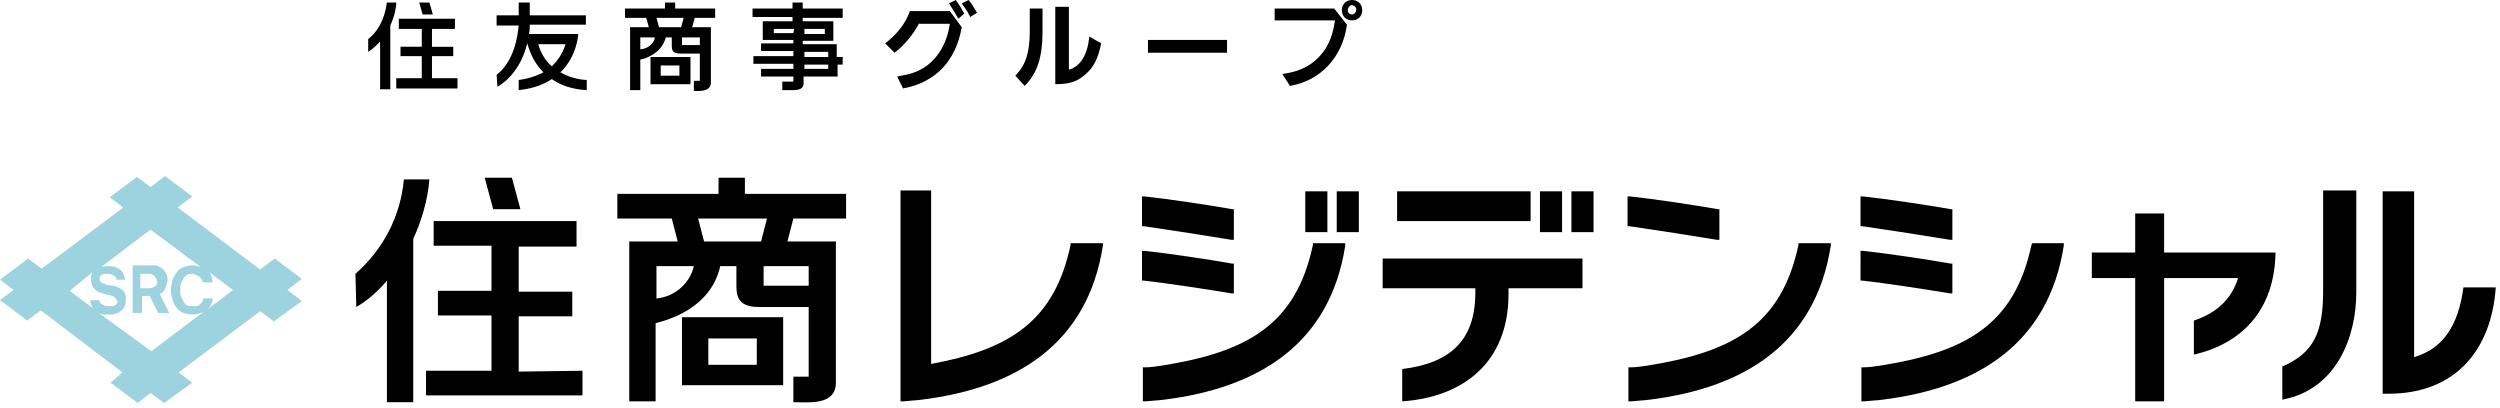
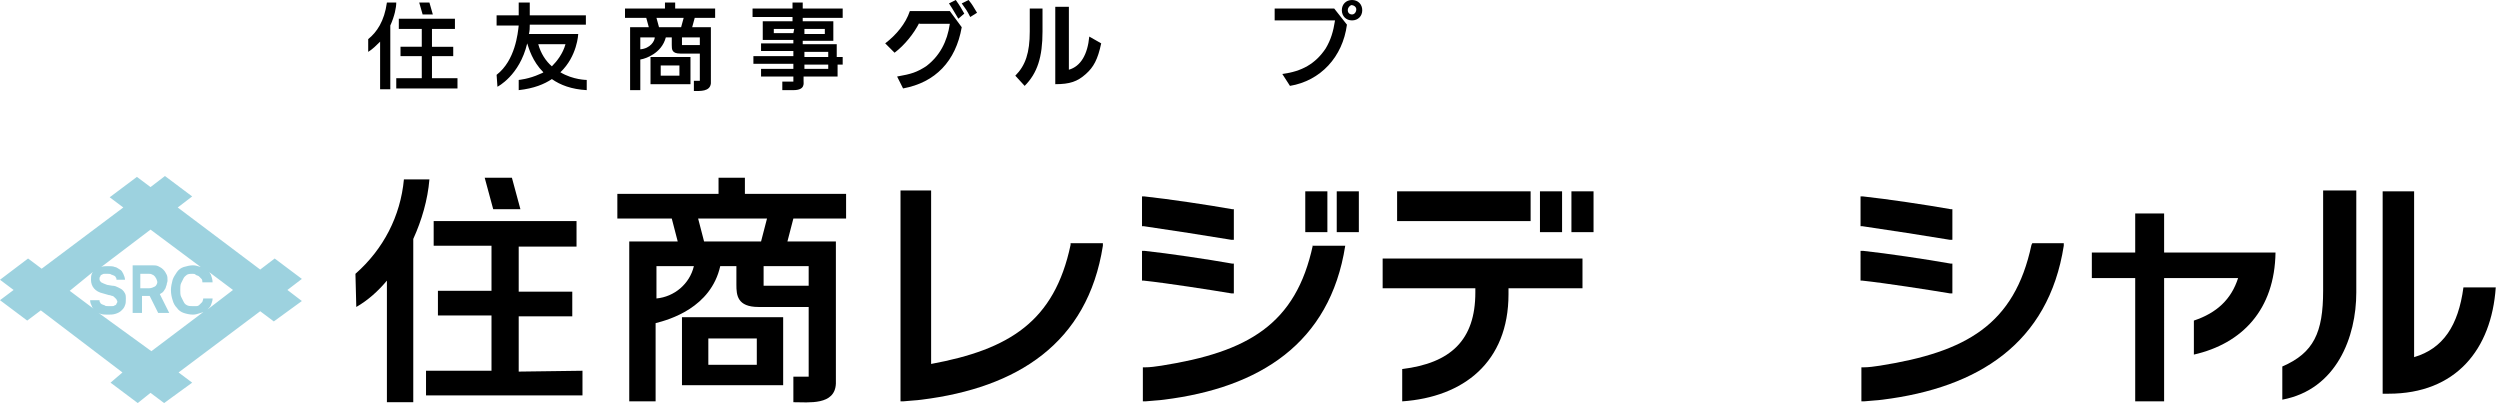
<svg xmlns="http://www.w3.org/2000/svg" version="1.1" id="レイヤー_1" x="0px" y="0px" viewBox="0 0 294 48" style="enable-background:new 0 0 294 48;" xml:space="preserve">
  <style type="text/css">
	.st0{fill:#9DD2DF;}
</style>
  <g>
    <g>
      <g>
        <g>
          <g>
            <g>
-               <path d="M201.9,28.2h0.3v-3.6H202c-2.8-0.5-7.5-1.2-10.3-1.5h-0.3v3.5h0.2C194.4,27,199.5,27.8,201.9,28.2z" />
-               <path d="M211.5,28.8c-2,9.4-7.7,12.6-17.8,14.2c-0.7,0.1-1.3,0.2-2,0.2h-0.2v4h0.3c0.9-0.1,1.5-0.1,2.2-0.2        c11.2-1.4,19.5-6.6,21.3-18.1v-0.3h-3.8V28.8z" />
-             </g>
+               </g>
            <g>
              <path d="M229.3,34.5h0.3V31h-0.2c-2.8-0.5-7.5-1.2-10.3-1.5h-0.3V33h0.2C221.8,33.3,226.9,34.1,229.3,34.5z" />
              <path d="M229.3,28.2h0.3v-3.6h-0.2c-2.8-0.5-7.5-1.2-10.3-1.5h-0.3v3.5h0.2C221.8,27,226.9,27.8,229.3,28.2z" />
              <path d="M238.9,28.8c-2,9.4-7.7,12.6-17.8,14.2c-0.7,0.1-1.3,0.2-2,0.2h-0.2v4h0.3c0.9-0.1,1.5-0.1,2.2-0.2        c11.2-1.4,19.5-6.6,21.3-18.1v-0.3H239L238.9,28.8z" />
            </g>
            <path d="M125.9,28.6v0.2c-1.9,9-7.2,12.3-16.4,14V22.4h-3.6v24.8h0.3c0.9-0.1,1.5-0.1,2.2-0.2c11.2-1.4,19.5-6.6,21.3-18.1       v-0.3C129.7,28.6,125.9,28.6,125.9,28.6z" />
            <g>
              <path d="M144.8,34.5h0.3V31h-0.2c-2.8-0.5-7.5-1.2-10.3-1.5h-0.3V33h0.2C137.3,33.3,142.4,34.1,144.8,34.5z" />
              <path d="M144.8,28.2h0.3v-3.6h-0.2c-2.8-0.5-7.5-1.2-10.3-1.5h-0.3v3.5h0.2C137.3,27,142.4,27.8,144.8,28.2z" />
-               <path d="M154.4,28.8c-2,9.4-7.7,12.6-17.8,14.2c-0.7,0.1-1.3,0.2-2,0.2h-0.2v4h0.3c0.9-0.1,1.5-0.1,2.2-0.2        c11.2-1.4,19.5-6.6,21.3-18.1v-0.3h-3.8V28.8z" />
+               <path d="M154.4,28.8c-2,9.4-7.7,12.6-17.8,14.2c-0.7,0.1-1.3,0.2-2,0.2h-0.2v4h0.3c0.9-0.1,1.5-0.1,2.2-0.2        c11.2-1.4,19.5-6.6,21.3-18.1h-3.8V28.8z" />
              <rect x="153.5" y="22.5" width="2.6" height="4.8" />
              <rect x="157.2" y="22.5" width="2.6" height="4.8" />
            </g>
            <g>
              <g>
                <path d="M162.6,30.4v3.5h10.9v0.5c0,5.6-2.9,8.3-8.6,9v3.8c7.2-0.5,12.5-4.6,12.5-12.6v-0.7h8.7v-3.5         C186.1,30.4,162.6,30.4,162.6,30.4z" />
                <rect x="164.3" y="22.5" width="15.7" height="3.5" />
              </g>
              <rect x="181.1" y="22.5" width="2.6" height="4.8" />
              <rect x="184.8" y="22.5" width="2.6" height="4.8" />
            </g>
            <path d="M263.8,29.1" />
            <path d="M61,43.7v-6.5h6.3v-2.9H61V29h6.8v-3H51v2.9h6.8v5.3h-6.3v2.9h6.3v6.5h-7.7v2.9h18.4v-2.9L61,43.7L61,43.7z M61.2,24.6       l-1-3.7H57l1,3.7H61.2z M47.5,21.1c-0.4,4.3-2.4,8.2-5.7,11.1l0.1,3.9c1.4-0.8,2.6-1.9,3.6-3.1v14.3h3.1V28.1       c1-2.2,1.7-4.6,1.9-7H47.5z" />
            <path d="M99.5,25.7v-2.9H87.6v-1.9h-3.1v1.9H72.6v2.9H79l0.7,2.7H74v18.8h3.1V38c1.6-0.4,6.5-1.8,7.6-6.7h1.9v2.2       c0,1.2,0.1,2.6,2.6,2.6h5.9v8.2h-1.8v3c1.8,0,4.9,0.4,5-2.2V28.4h-5.7l0.7-2.7C93.3,25.7,99.5,25.7,99.5,25.7z M77.2,35.1v-3.8       h4.4C81.1,33.4,79.3,34.9,77.2,35.1 M82.8,28.4l-0.7-2.7h8.1l-0.7,2.7H82.8z M95.1,33.6h-5.3v-2.3h5.3V33.6z M80.2,45.3h11.9       v-8H80.2V45.3z M83.3,39.8H89v3.1h-5.7V39.8z" />
            <g>
              <path d="M289.7,33.8c-0.6,4.5-2.4,7.2-5.8,8.2V22.5h-3.7v23.8h0.7c7.9,0,12.1-5.2,12.6-12.5H289.7z" />
              <path d="M273.2,34.2c0,4.9-1.1,7.3-4.8,8.9V47c6.4-1.2,8.7-7.4,8.7-12.6v-12h-3.9L273.2,34.2L273.2,34.2z" />
            </g>
            <path d="M254.5,29.7v-4.6h-3.4v4.6H246v3h5.1v14.5h3.4V32.7h8.7c-0.8,2.5-2.5,4.1-5.2,5v4c5.7-1.3,9.5-5.3,9.6-12H254.5z" />
            <g>
              <path class="st0" d="M35.5,32.8l-3.2-2.4l-1.7,1.3l-9.7-7.3l1.7-1.3l-3.2-2.4L17.7,22l-1.6-1.2l-3.2,2.4l1.6,1.2l-9.6,7.2        l-1.6-1.2L0,32.9l1.6,1.2L0,35.3l3.2,2.4l1.6-1.2l9.6,7.3L13,45l3.2,2.4l1.5-1.2l1.6,1.2l3.3-2.4L21,43.8l9.6-7.2l1.6,1.2        l3.3-2.4l-1.7-1.3L35.5,32.8z M10.9,32c0,0.1-0.1,0.1-0.1,0.2c-0.1,0.2-0.1,0.5-0.1,0.7c0,0.8,0.5,1.4,1.4,1.6l0.7,0.2        c0.2,0,0.3,0.1,0.4,0.1c0.1,0,0.2,0.1,0.3,0.2c0.1,0.1,0.1,0.1,0.2,0.2c0,0.1,0.1,0.2,0.1,0.2c0,0.1,0,0.2-0.1,0.3        c0,0.1-0.1,0.2-0.2,0.2C13.4,36,13.3,36,13.2,36c-0.2,0-0.3,0-0.5,0s-0.3,0-0.4-0.1c-0.1,0-0.2-0.1-0.3-0.1        c-0.1-0.1-0.2-0.1-0.2-0.2c-0.1-0.1-0.1-0.2-0.1-0.3h-1.1c0,0.3,0.1,0.5,0.2,0.7c0,0.1,0.1,0.2,0.2,0.3l-2.8-2.1L10.9,32z         M11.6,36.8c0.1,0,0.1,0.1,0.2,0.1c0.3,0.1,0.5,0.1,0.9,0.1c0.3,0,0.6,0,0.9-0.1c0.3-0.1,0.5-0.2,0.7-0.4s0.3-0.3,0.4-0.6        c0.1-0.2,0.1-0.5,0.1-0.8c0-0.2,0-0.4-0.1-0.6c-0.1-0.2-0.2-0.3-0.3-0.4c-0.1-0.1-0.3-0.2-0.5-0.3s-0.4-0.2-0.7-0.2l-0.6-0.1        c-0.3-0.1-0.5-0.2-0.7-0.3c-0.1-0.1-0.2-0.2-0.2-0.4c0-0.1,0-0.2,0.1-0.3c0-0.1,0.1-0.2,0.2-0.2c0.1-0.1,0.2-0.1,0.3-0.1        s0.2,0,0.4,0c0.1,0,0.3,0,0.4,0.1c0.1,0,0.2,0.1,0.3,0.1c0.1,0.1,0.2,0.1,0.2,0.2c0.1,0.1,0.1,0.2,0.1,0.3h1        c0-0.2-0.1-0.5-0.2-0.7c-0.1-0.2-0.2-0.4-0.4-0.5s-0.4-0.3-0.6-0.3c-0.2-0.1-0.5-0.1-0.8-0.1s-0.6,0-0.8,0.1l0,0l5.8-4.4        l5.9,4.4c-0.3-0.1-0.6-0.2-0.9-0.2c-0.4,0-0.7,0.1-1.1,0.2c-0.3,0.1-0.6,0.3-0.8,0.6c-0.2,0.3-0.4,0.6-0.5,0.9        c-0.1,0.4-0.2,0.8-0.2,1.2c0,0.5,0.1,0.9,0.2,1.2c0.1,0.4,0.3,0.7,0.5,0.9c0.2,0.3,0.5,0.5,0.8,0.6s0.7,0.2,1.1,0.2        c0.3,0,0.6-0.1,0.9-0.2c0.1,0,0.2-0.1,0.3-0.1l-6.1,4.6L11.6,36.8z M24.4,36.4c0.2-0.2,0.3-0.3,0.4-0.5        c0.1-0.3,0.2-0.5,0.2-0.8h-1.1c0,0.2-0.1,0.3-0.1,0.4c-0.1,0.1-0.2,0.2-0.3,0.3c-0.1,0.1-0.2,0.2-0.4,0.2c-0.1,0-0.3,0-0.5,0        c-0.2,0-0.4,0-0.6-0.1s-0.3-0.2-0.4-0.4s-0.2-0.4-0.3-0.6c-0.1-0.2-0.1-0.5-0.1-0.8s0-0.6,0.1-0.8s0.2-0.4,0.3-0.6        c0.1-0.2,0.3-0.3,0.4-0.4c0.2-0.1,0.4-0.1,0.6-0.1s0.3,0,0.4,0.1s0.3,0.1,0.4,0.2c0.1,0.1,0.2,0.2,0.3,0.3        c0.1,0.1,0.1,0.3,0.1,0.4H25c0-0.3-0.1-0.6-0.2-0.9c-0.1-0.1-0.1-0.2-0.2-0.3l2.8,2.1L24.4,36.4z" />
              <path class="st0" d="M19.1,34.4c0.1-0.1,0.2-0.2,0.3-0.4c0.1-0.1,0.1-0.3,0.2-0.5c0-0.2,0.1-0.3,0.1-0.5c0-0.3,0-0.5-0.1-0.7        s-0.2-0.4-0.4-0.6c-0.2-0.2-0.4-0.3-0.6-0.4s-0.5-0.1-0.8-0.1h-2.2v5.6h1.1v-2h0.9l1,2h1.3l-1.1-2.2        C18.8,34.6,18.9,34.5,19.1,34.4z M18.2,33.7c-0.2,0.1-0.4,0.2-0.7,0.2h-1v-1.7h1c0.1,0,0.3,0,0.4,0.1c0.1,0,0.2,0.1,0.3,0.2        c0.1,0.1,0.1,0.2,0.2,0.3c0,0.1,0.1,0.2,0.1,0.4C18.5,33.3,18.4,33.6,18.2,33.7z" />
            </g>
          </g>
          <g>
            <path d="M50.8,9.2V6.6h2.5V5.5h-2.5V3.4h2.7V2.2h-6.6v1.2h2.7v2.1h-2.5v1.1h2.5v2.6h-3v1.2h7.2V9.2H50.8z M50.9,1.7l-0.4-1.4       h-1.2l0.4,1.4H50.9z M45.5,0.3c-0.3,2.2-1.2,3.5-2.2,4.3v1.5c0.5-0.3,1-0.8,1.4-1.2v5.6h1.2V3c0.5-1.1,0.7-2.1,0.7-2.7       C46.6,0.3,45.5,0.3,45.5,0.3z" />
            <path d="M61,9.4v1.2c1.8-0.2,3-0.7,3.9-1.3c1,0.7,2.3,1.2,4.1,1.3V9.4c0,0-1.6,0-3.1-0.9C67.9,6.6,68,4,68,4h-5.8       c0.1-0.4,0.1-0.7,0.1-1.1h6.6V1.8h-6.6V0.3H61v1.5h-2.6V3H61c-0.1,0.9-0.4,4.1-2.6,5.8l0.1,1.4c0,0,2.6-1.3,3.5-5.1       c0.2,0.6,0.6,2.1,1.9,3.4c-0.1,0.1-0.2,0.1-0.4,0.2C62.2,9.3,61,9.4,61,9.4 M63.3,5.2h3.2c-0.3,1.1-1,2-1.6,2.6       C64.2,7.2,63.6,6.3,63.3,5.2" />
            <path d="M84.1,2.2V1h-4.7V0.3h-1.2V1h-4.7v1.1H76l0.3,1.1h-2.2l0,0l0,0v7.4h1.2V7c0.6-0.1,2.5-0.7,3-2.6H79v0.9c0,0.5,0,1,1,1       h2.3v3.2h-0.7v1.2c0.7,0,1.9,0.1,2-0.9V3.2h-2.2l0.3-1.1h2.4V2.2z M75.3,5.8V4.4H77C77,4.8,76.5,5.7,75.3,5.8 M77.5,3.2       l-0.3-1.1h3.2l-0.3,1.1C80.1,3.2,77.5,3.2,77.5,3.2z M82.3,5.3h-2.1V4.4h2.1V5.3z M76.5,9.9h4.7V6.7h-4.7V9.9z M77.7,7.7h2.2       v1.2h-2.2V7.7z" />
            <path d="M89.7,2.5v2.2h3.6v0.4h-3.8V6h3.8v0.6h-4.7v0.9h4.7v0.6h-3.8V9h3.8v0.6H92v1h1.3c1.4,0,1.2-0.8,1.2-1.1V9h4V7.6h0.6       V6.7h-0.7V5.2h-4V4.8H98l0,0l0,0V2.5h-3.6V2.1h4.7V1h-4.7V0.3h-1.2V1h-4.7v1h4.7v0.5H89.7z M94.6,3.4H97V4h-2.4V3.4z M93.3,3.9       H91V3.4h2.4L93.3,3.9L93.3,3.9z M94.6,6.1h2.8v0.6h-2.8V6.1z M97.4,8.1h-2.8V7.6h2.8V8.1z" />
          </g>
          <g>
            <path d="M108.1,2.7c-0.6,1.2-1.7,2.6-2.9,3.5l-1.1-1.1c1.3-1,2.4-2.3,2.9-3.8h4.7l1.4,1.9c-0.7,4-3.1,6.5-6.9,7.2L105.5,9       c1.7-0.3,2.3-0.5,3.4-1.2c1.6-1.2,2.5-2.9,2.8-5h-3.6V2.7z M112.7,2.2c-0.5-0.8-0.5-0.9-1.1-1.8l0.8-0.4c0.5,0.7,0.6,0.9,1,1.6       L112.7,2.2z M113.9,0c0.5,0.6,0.5,0.7,1,1.5L114.1,2c-0.4-0.8-0.5-0.9-1-1.6L113.9,0z" />
            <path d="M119.4,8.9c1.2-1.2,1.7-2.7,1.7-5.2V1h1.5v2.7c0,3-0.6,4.9-2.1,6.4L119.4,8.9z M125.7,0.8v7.4c1.4-0.4,2.2-1.8,2.4-3.9       l1.4,0.8c-0.4,1.9-0.9,2.8-1.8,3.6c-1,0.9-1.9,1.2-3.6,1.2V0.8H125.7z" />
-             <path d="M144.3,4.7v1.5H135V4.7H144.3z" />
            <path d="M156.9,1l1.5,1.9c-0.5,3.8-3.1,6.6-6.7,7.2l-0.9-1.4c2.3-0.3,3.9-1.2,5.1-3c0.6-1,0.9-2,1.1-3.3h-7.1V1H156.9z        M160.2,1.2c0,0.7-0.5,1.2-1.2,1.2s-1.2-0.5-1.2-1.2S158.3,0,159,0S160.2,0.5,160.2,1.2z M158.5,1.2c0,0.3,0.2,0.5,0.5,0.5       s0.5-0.3,0.5-0.6s-0.3-0.5-0.6-0.5C158.7,0.7,158.5,0.9,158.5,1.2z" />
          </g>
        </g>
      </g>
    </g>
  </g>
</svg>